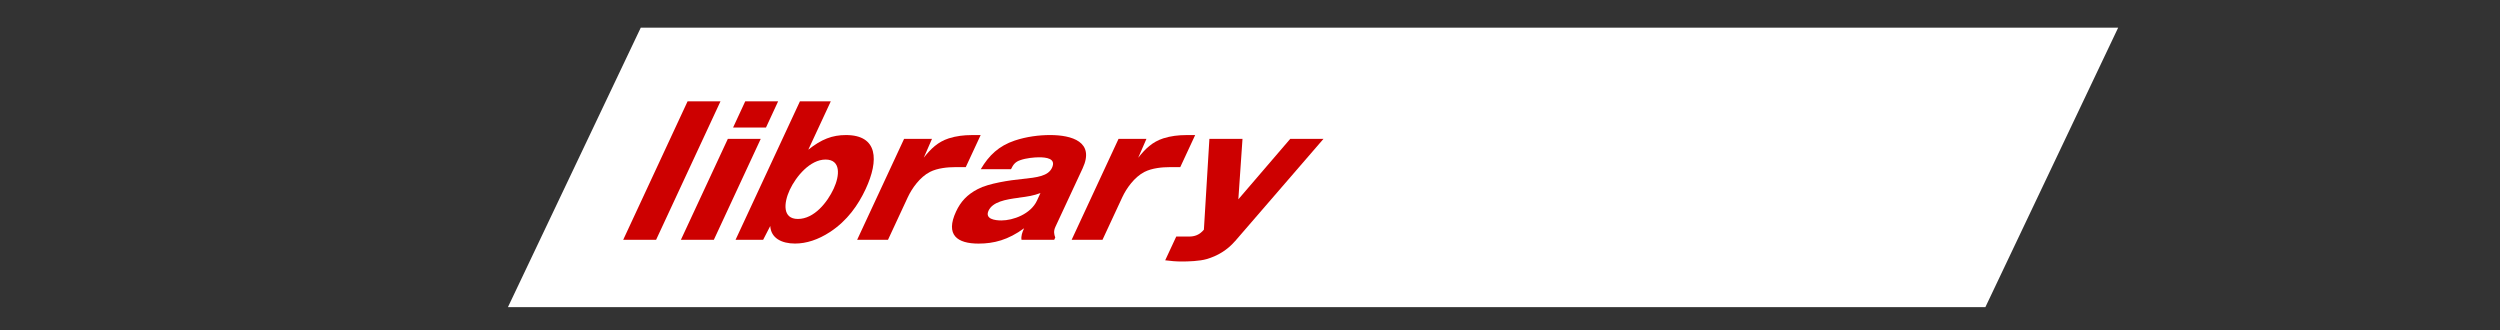
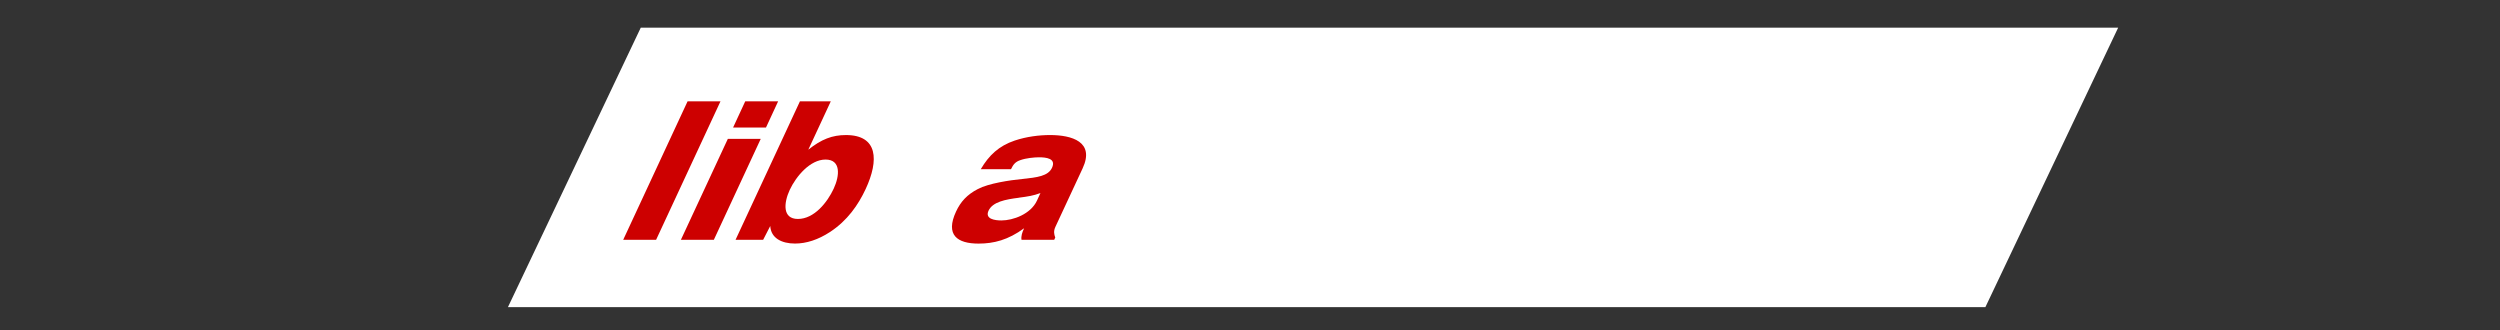
<svg xmlns="http://www.w3.org/2000/svg" id="_内容" data-name="内容" viewBox="0 0 500 66">
  <rect x="0" y="0" width="500" height="66" fill="#333333" stroke="none" />
  <defs>
    <style>
      .cls-1 {
        fill: #fff;
      }

      .cls-1, .cls-2 {
        stroke-width: 0px;
      }

      .cls-2 {
        fill: #cd0000;
      }
    </style>
  </defs>
  <polygon class="cls-1" points="397.08 61.42 423.63 5.54 128.15 5.54 101.59 61.42 397.08 61.42" />
  <g>
    <path class="cls-2" d="M131.22,47.96h-6.58l12.88-27.7h6.58l-12.88,27.7Z" />
    <path class="cls-2" d="M136.18,47.96l9.39-20.19h6.58l-9.38,20.19h-6.58ZM146.62,25.5l2.43-5.24h6.58l-2.43,5.24h-6.58Z" />
    <path class="cls-2" d="M152.62,47.96h-5.51l12.88-27.7h6.17l-4.5,9.68c2.63-2.1,4.81-2.93,7.53-2.93,6.41,0,6.62,5.03,3.95,10.78-1.49,3.2-3.67,6.34-7.14,8.61-2.38,1.55-4.73,2.31-7,2.31-2.65,0-4.81-1.07-4.95-3.51l-1.42,2.76ZM157.95,37.97c-1.23,2.65-1.47,5.82,1.63,5.82,3.27,0,5.9-3.34,7.16-6.06,1.22-2.62,1.47-5.82-1.63-5.82s-5.91,3.38-7.16,6.06Z" />
-     <path class="cls-2" d="M184.76,31.53c1.42-1.79,2.8-3.14,5-3.86,1.5-.48,3.09-.65,4.47-.65h1.9l-2.98,6.41h-2.17c-1.38,0-3.46.17-5,.96-2,1.03-3.59,3.27-4.41,5.03l-3.97,8.54h-6.17l9.39-20.19h5.58l-1.64,3.76Z" />
    <path class="cls-2" d="M196.16,33.83c1.62-2.76,3.61-4.65,6.79-5.72,2.37-.79,4.89-1.1,7.06-1.1,4.34,0,8.99,1.34,6.52,6.65l-5.45,11.71c-.4.86-.27,1.48-.03,2.14l-.21.45h-6.54c-.11-.72.12-1.45.52-2.31-3.19,2.34-6.04,3.07-9.11,3.07-4.27,0-6.68-1.72-4.5-6.41.91-1.96,2.19-3.38,4.37-4.51,2.18-1.14,6.4-1.76,8.85-2,3.04-.31,5.2-.59,5.97-2.24.88-1.89-1.19-2.1-2.61-2.1-.96,0-2.6.17-3.67.55-1.06.34-1.48.9-1.92,1.83h-6.06ZM203.77,39.55c-2.71.34-5.24.83-6.06,2.58-.78,1.69,1.29,1.96,2.57,1.96,2.34,0,5.86-1.27,7.11-3.96l.7-1.52c-1.41.52-2.46.69-4.33.93Z" />
-     <path class="cls-2" d="M227.66,31.53c1.42-1.79,2.8-3.14,5-3.86,1.5-.48,3.09-.65,4.47-.65h1.9l-2.98,6.41h-2.17c-1.38,0-3.46.17-5,.96-2,1.03-3.59,3.27-4.41,5.03l-3.97,8.54h-6.17l9.38-20.19h5.58l-1.64,3.76Z" />
-     <path class="cls-2" d="M247.03,48.2c-1.57,1.83-3.56,3-5.71,3.62-1.4.41-3.67.48-4.98.48-1.14,0-2.23-.1-3.3-.24l2.21-4.75h2.58c1.07,0,2.07-.31,2.95-1.38l1.1-18.16h6.62l-.83,12.09,10.38-12.09h6.65l-17.66,20.43Z" />
  </g>
</svg>